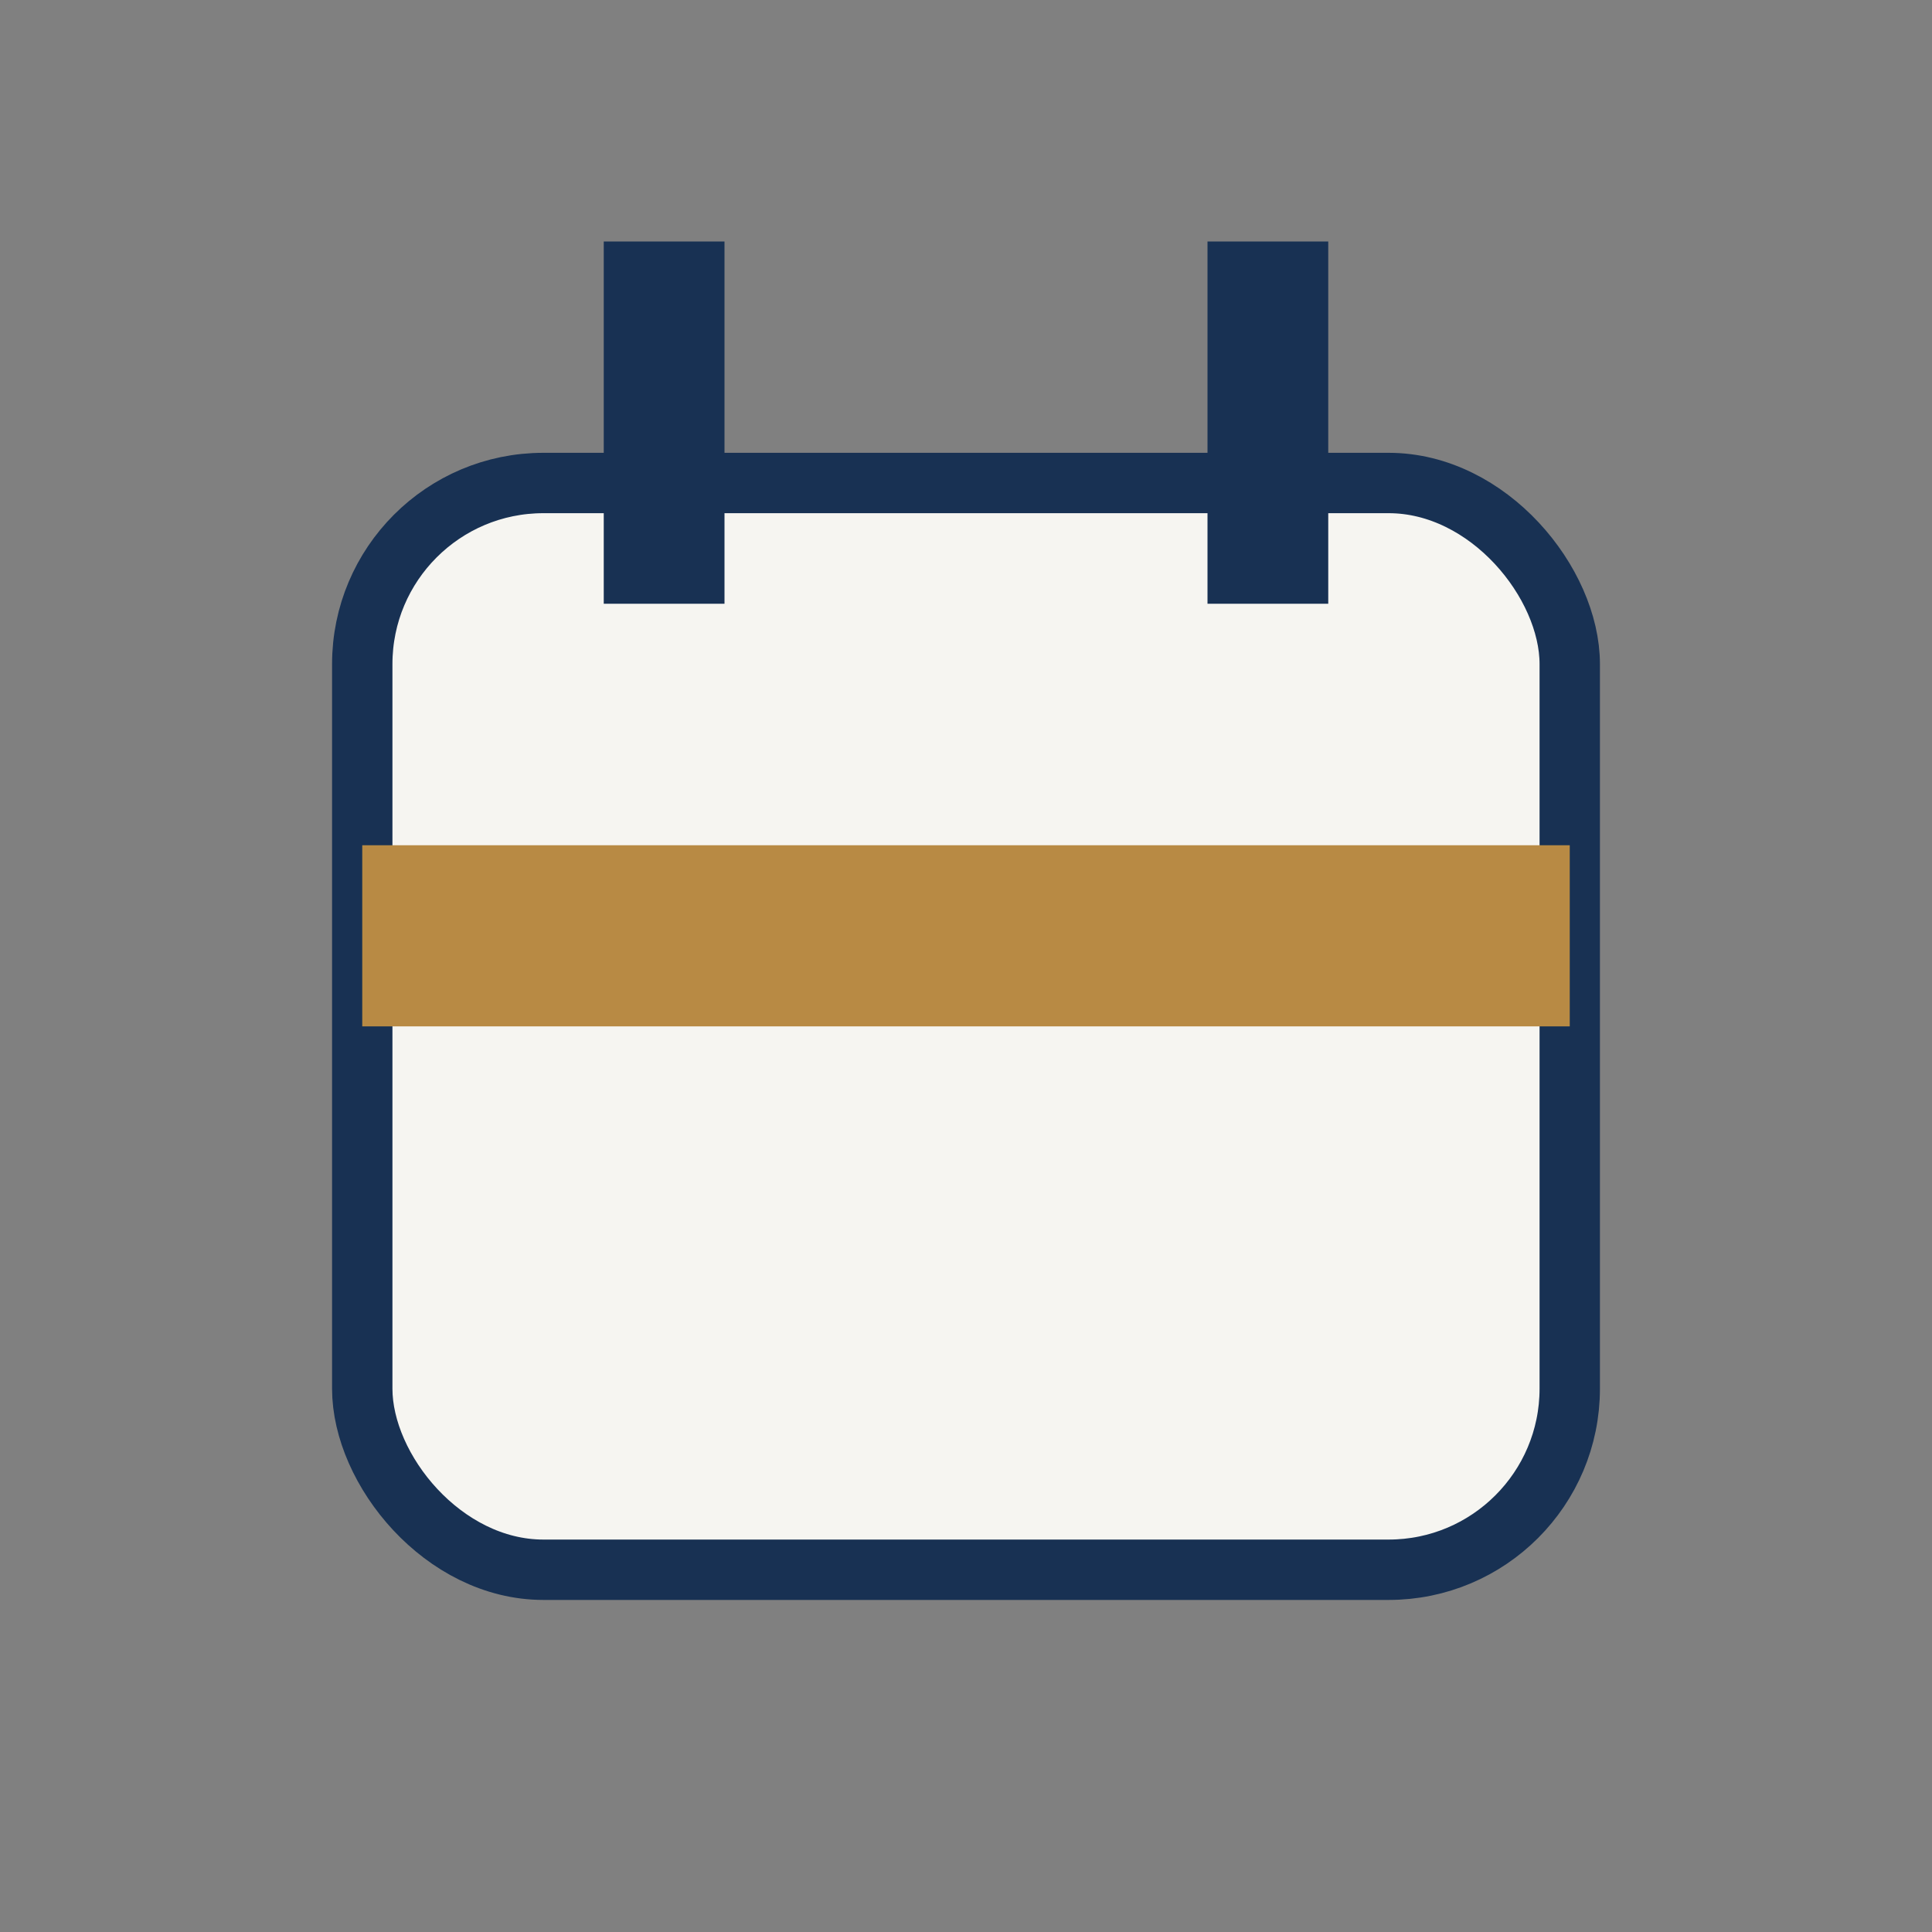
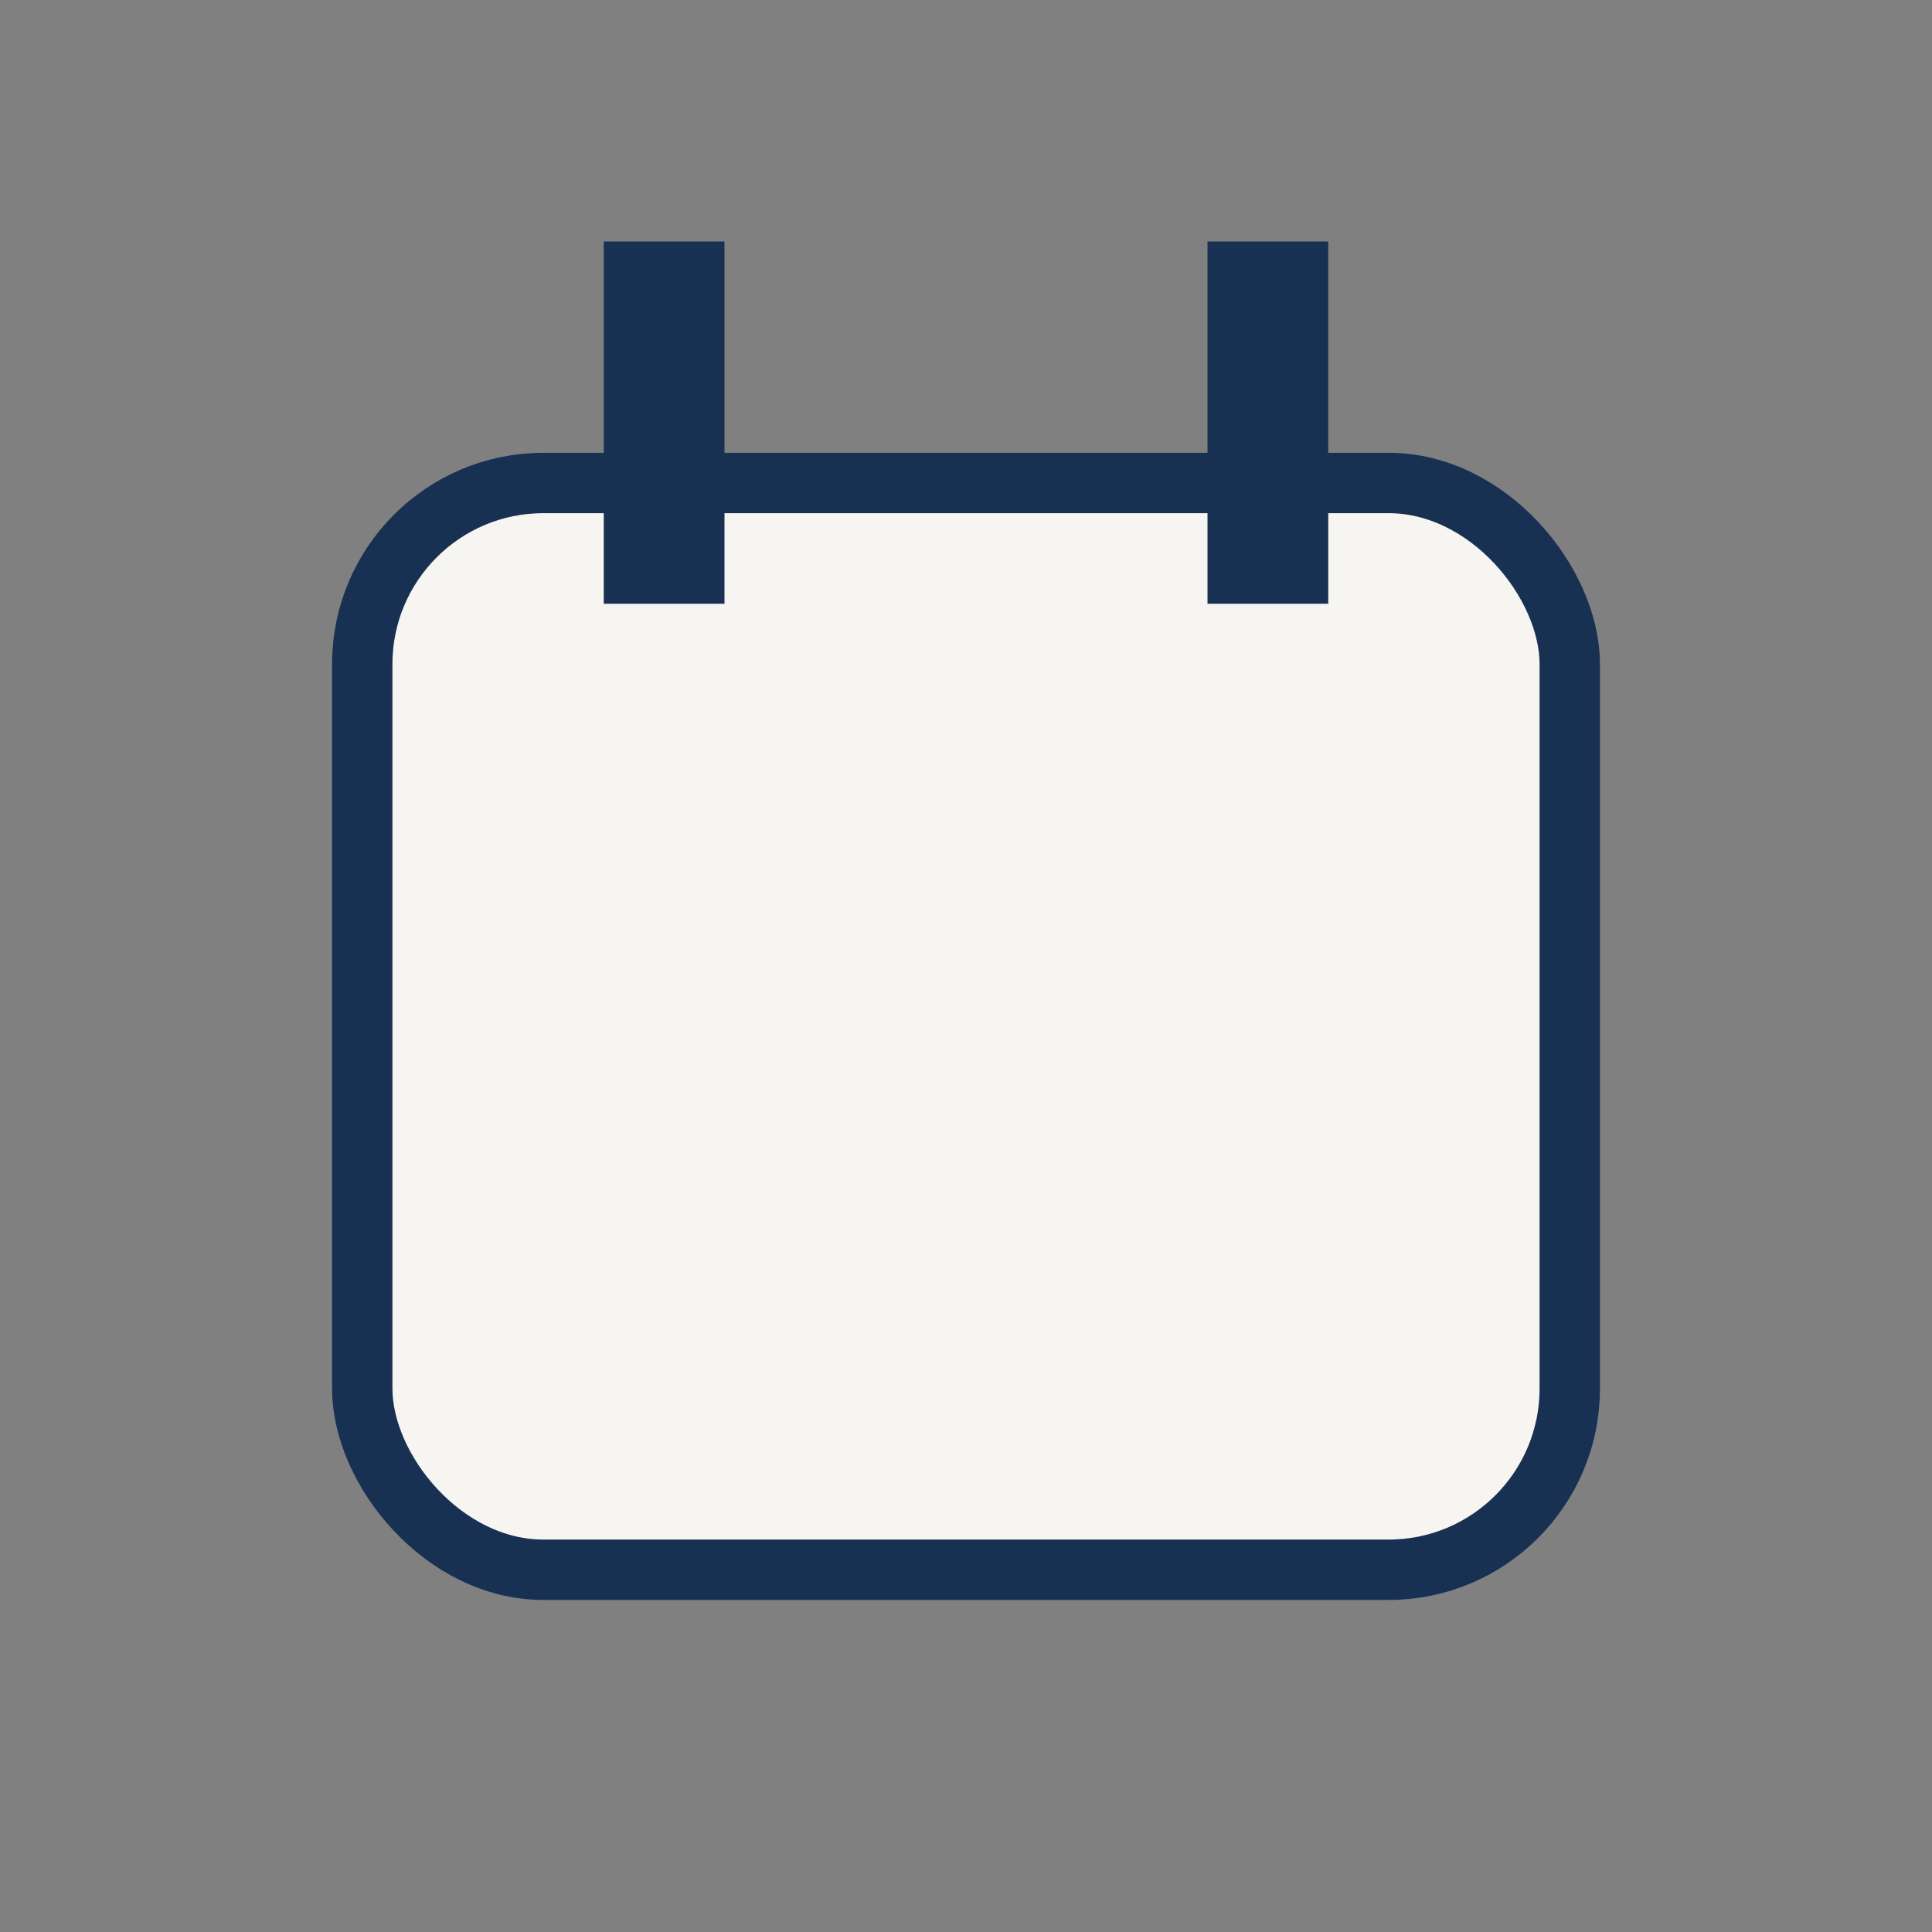
<svg xmlns="http://www.w3.org/2000/svg" width="32" height="32" viewBox="0 0 32 32">
  <rect x="0" y="0" width="32" height="32" fill="#808080" stroke="none" />
  <rect x="6" y="8" width="20" height="18" rx="3" fill="#F6F5F1" stroke="#183153" />
-   <rect x="6" y="14" width="20" height="3" fill="#B88A44" />
  <rect x="10" y="4" width="2" height="6" fill="#183153" />
  <rect x="20" y="4" width="2" height="6" fill="#183153" />
</svg>